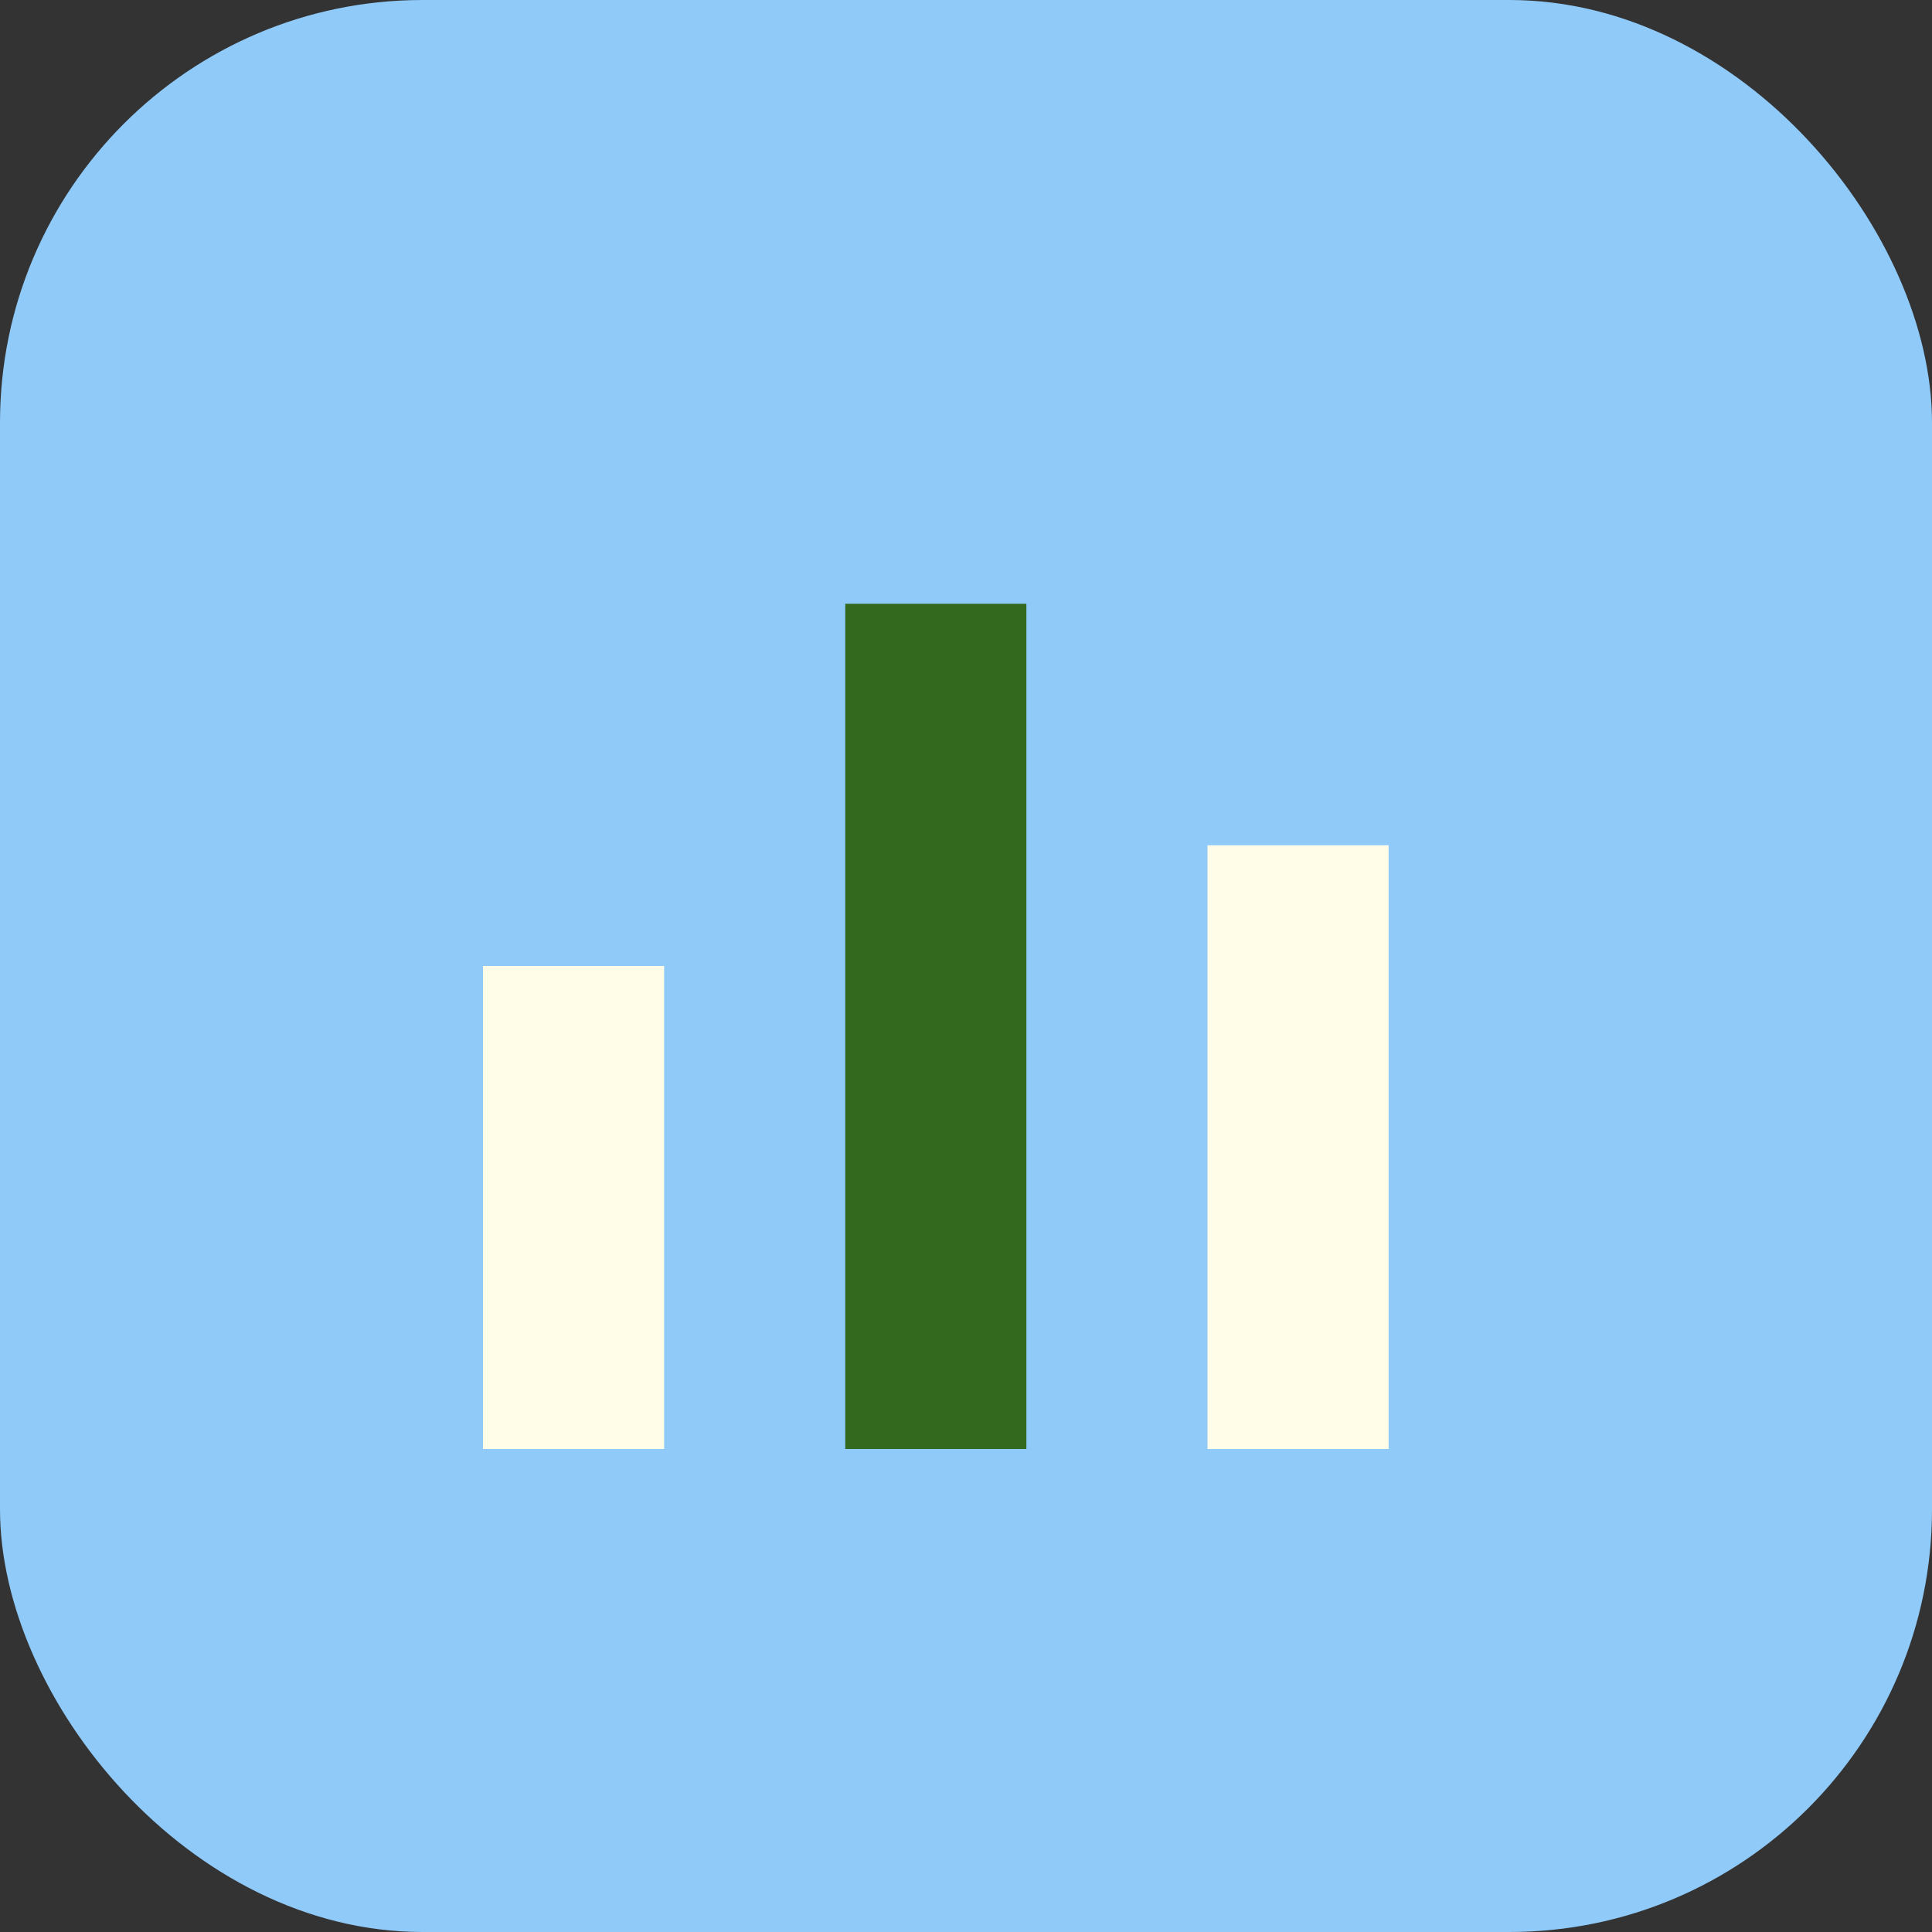
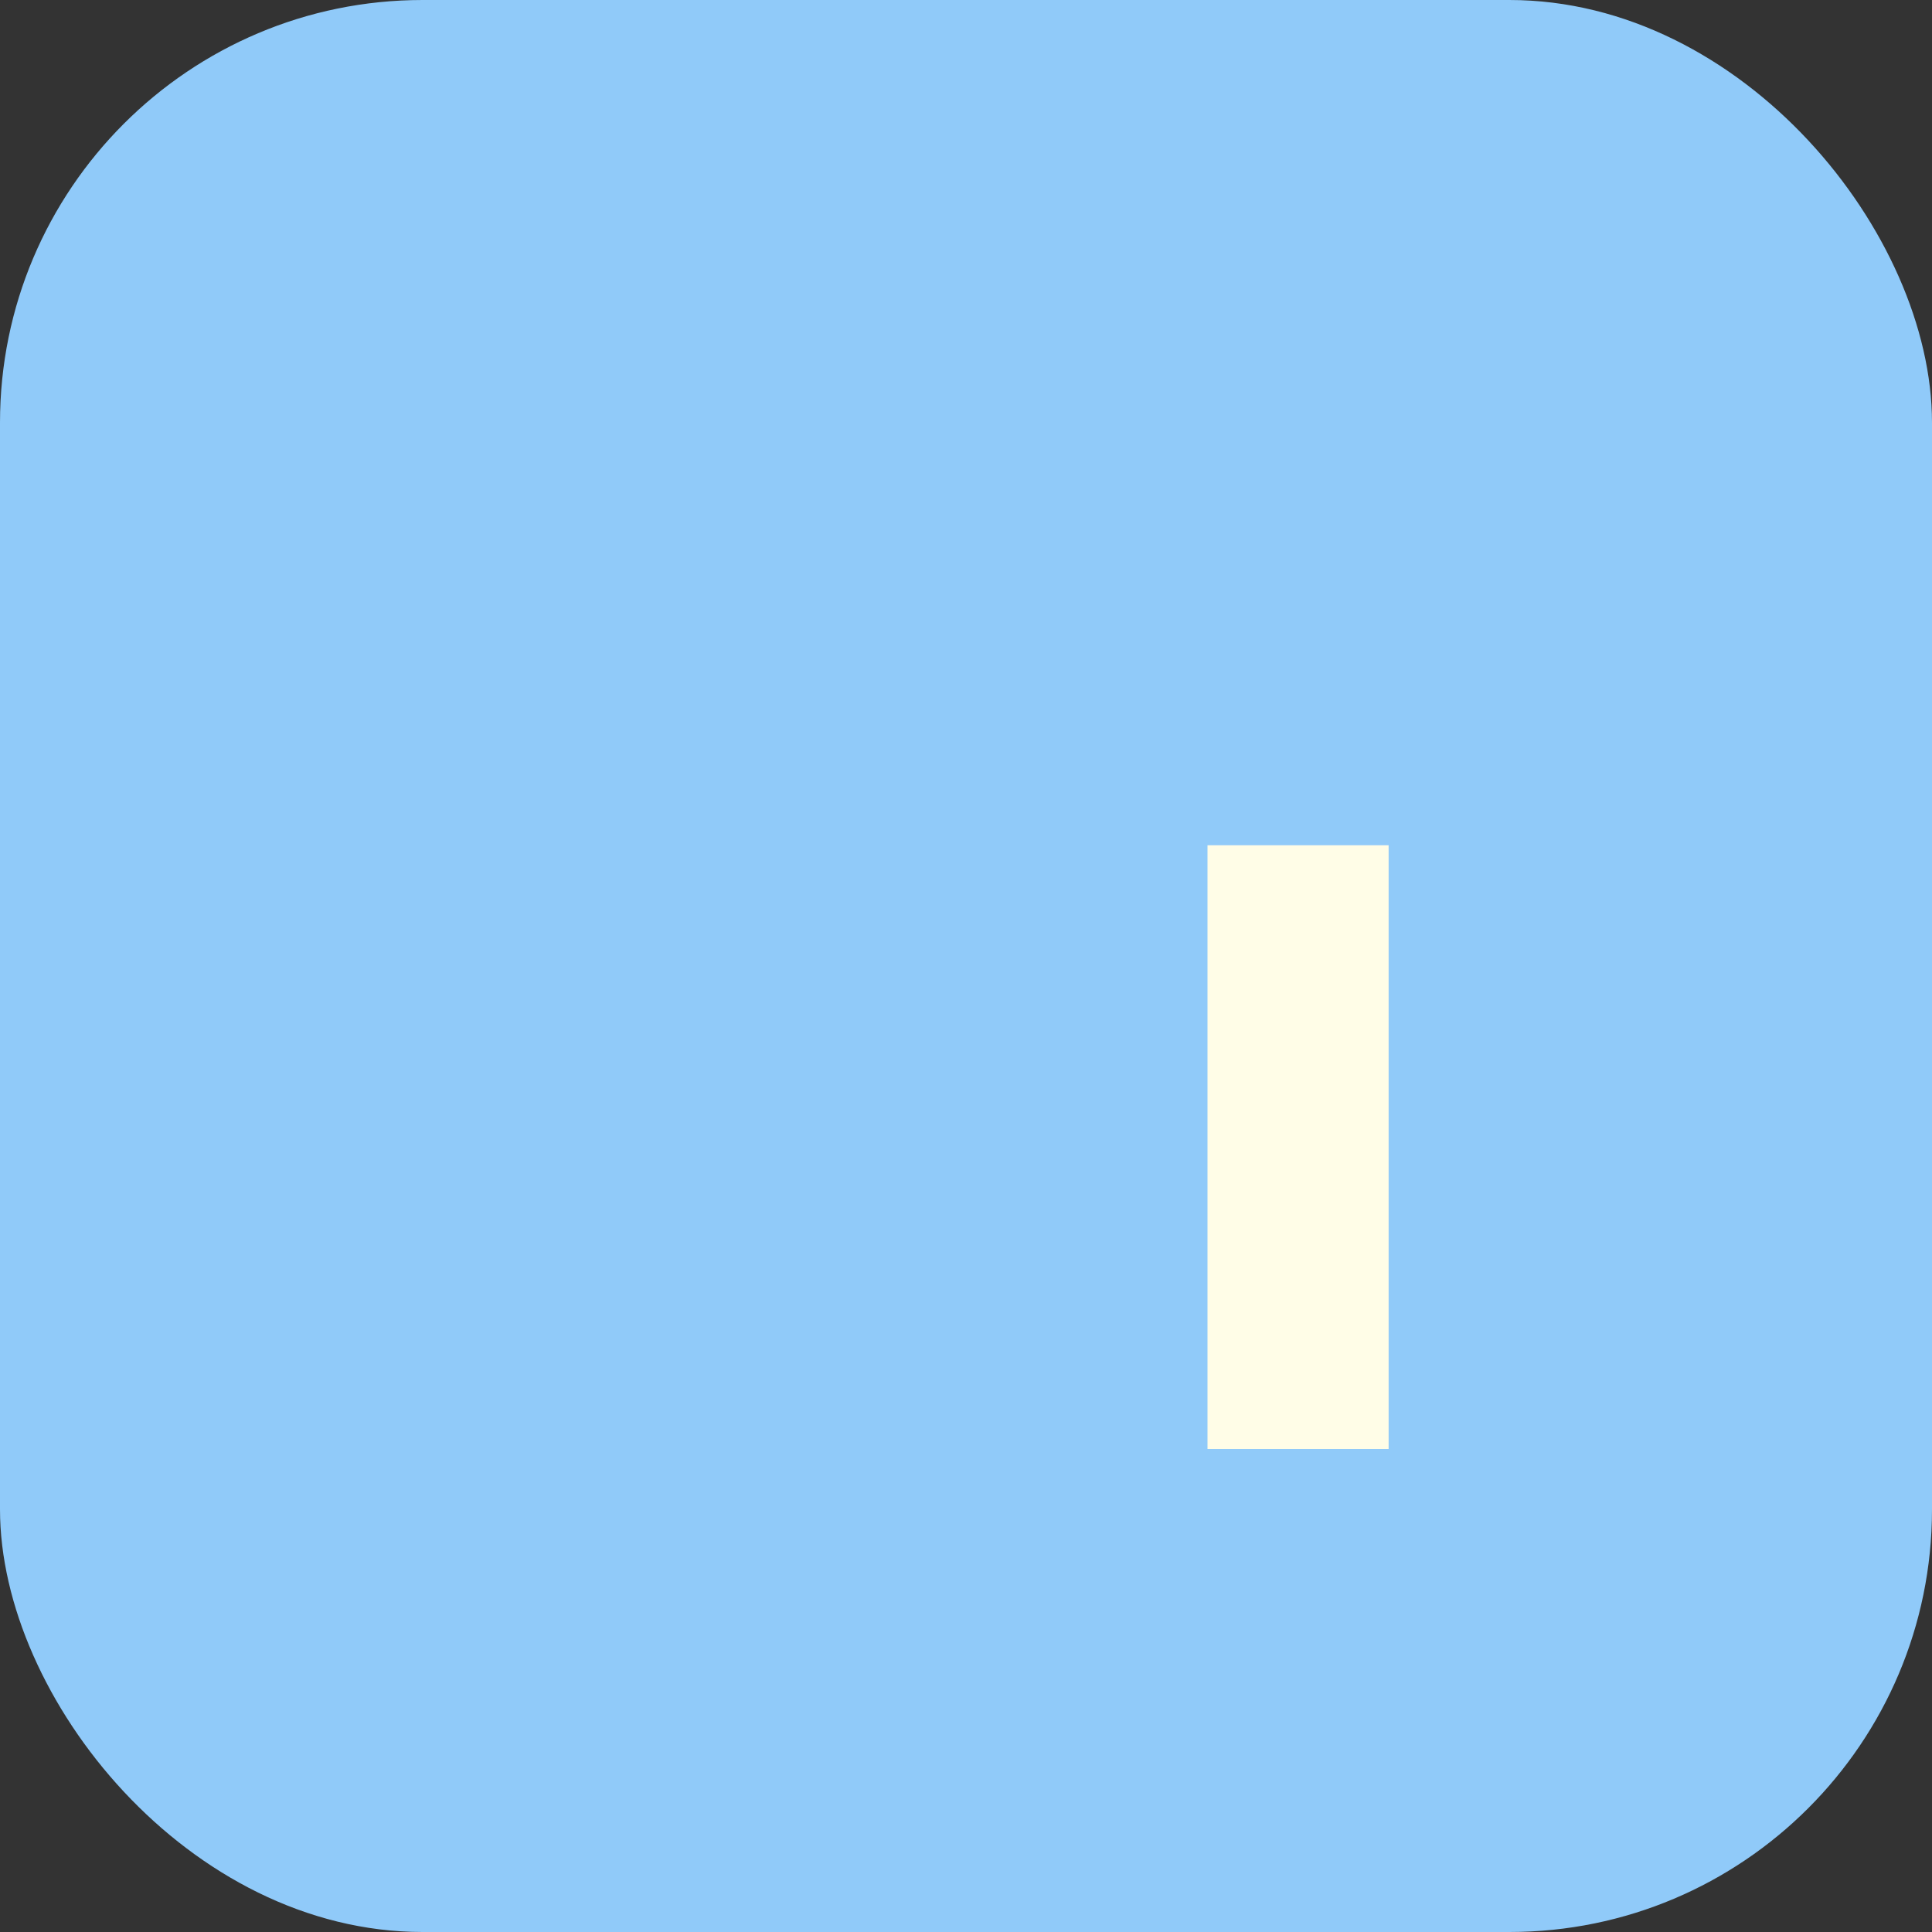
<svg xmlns="http://www.w3.org/2000/svg" width="32" height="32" viewBox="0 0 32 32">
  <rect x="0" y="0" width="32" height="32" fill="#333333" stroke="none" />
  <rect width="32" height="32" rx="7" fill="#90CAF9" />
-   <rect x="8" y="16" width="3" height="8" fill="#FFFDE7" />
-   <rect x="14" y="10" width="3" height="14" fill="#33691E" />
  <rect x="20" y="14" width="3" height="10" fill="#FFFDE7" />
</svg>